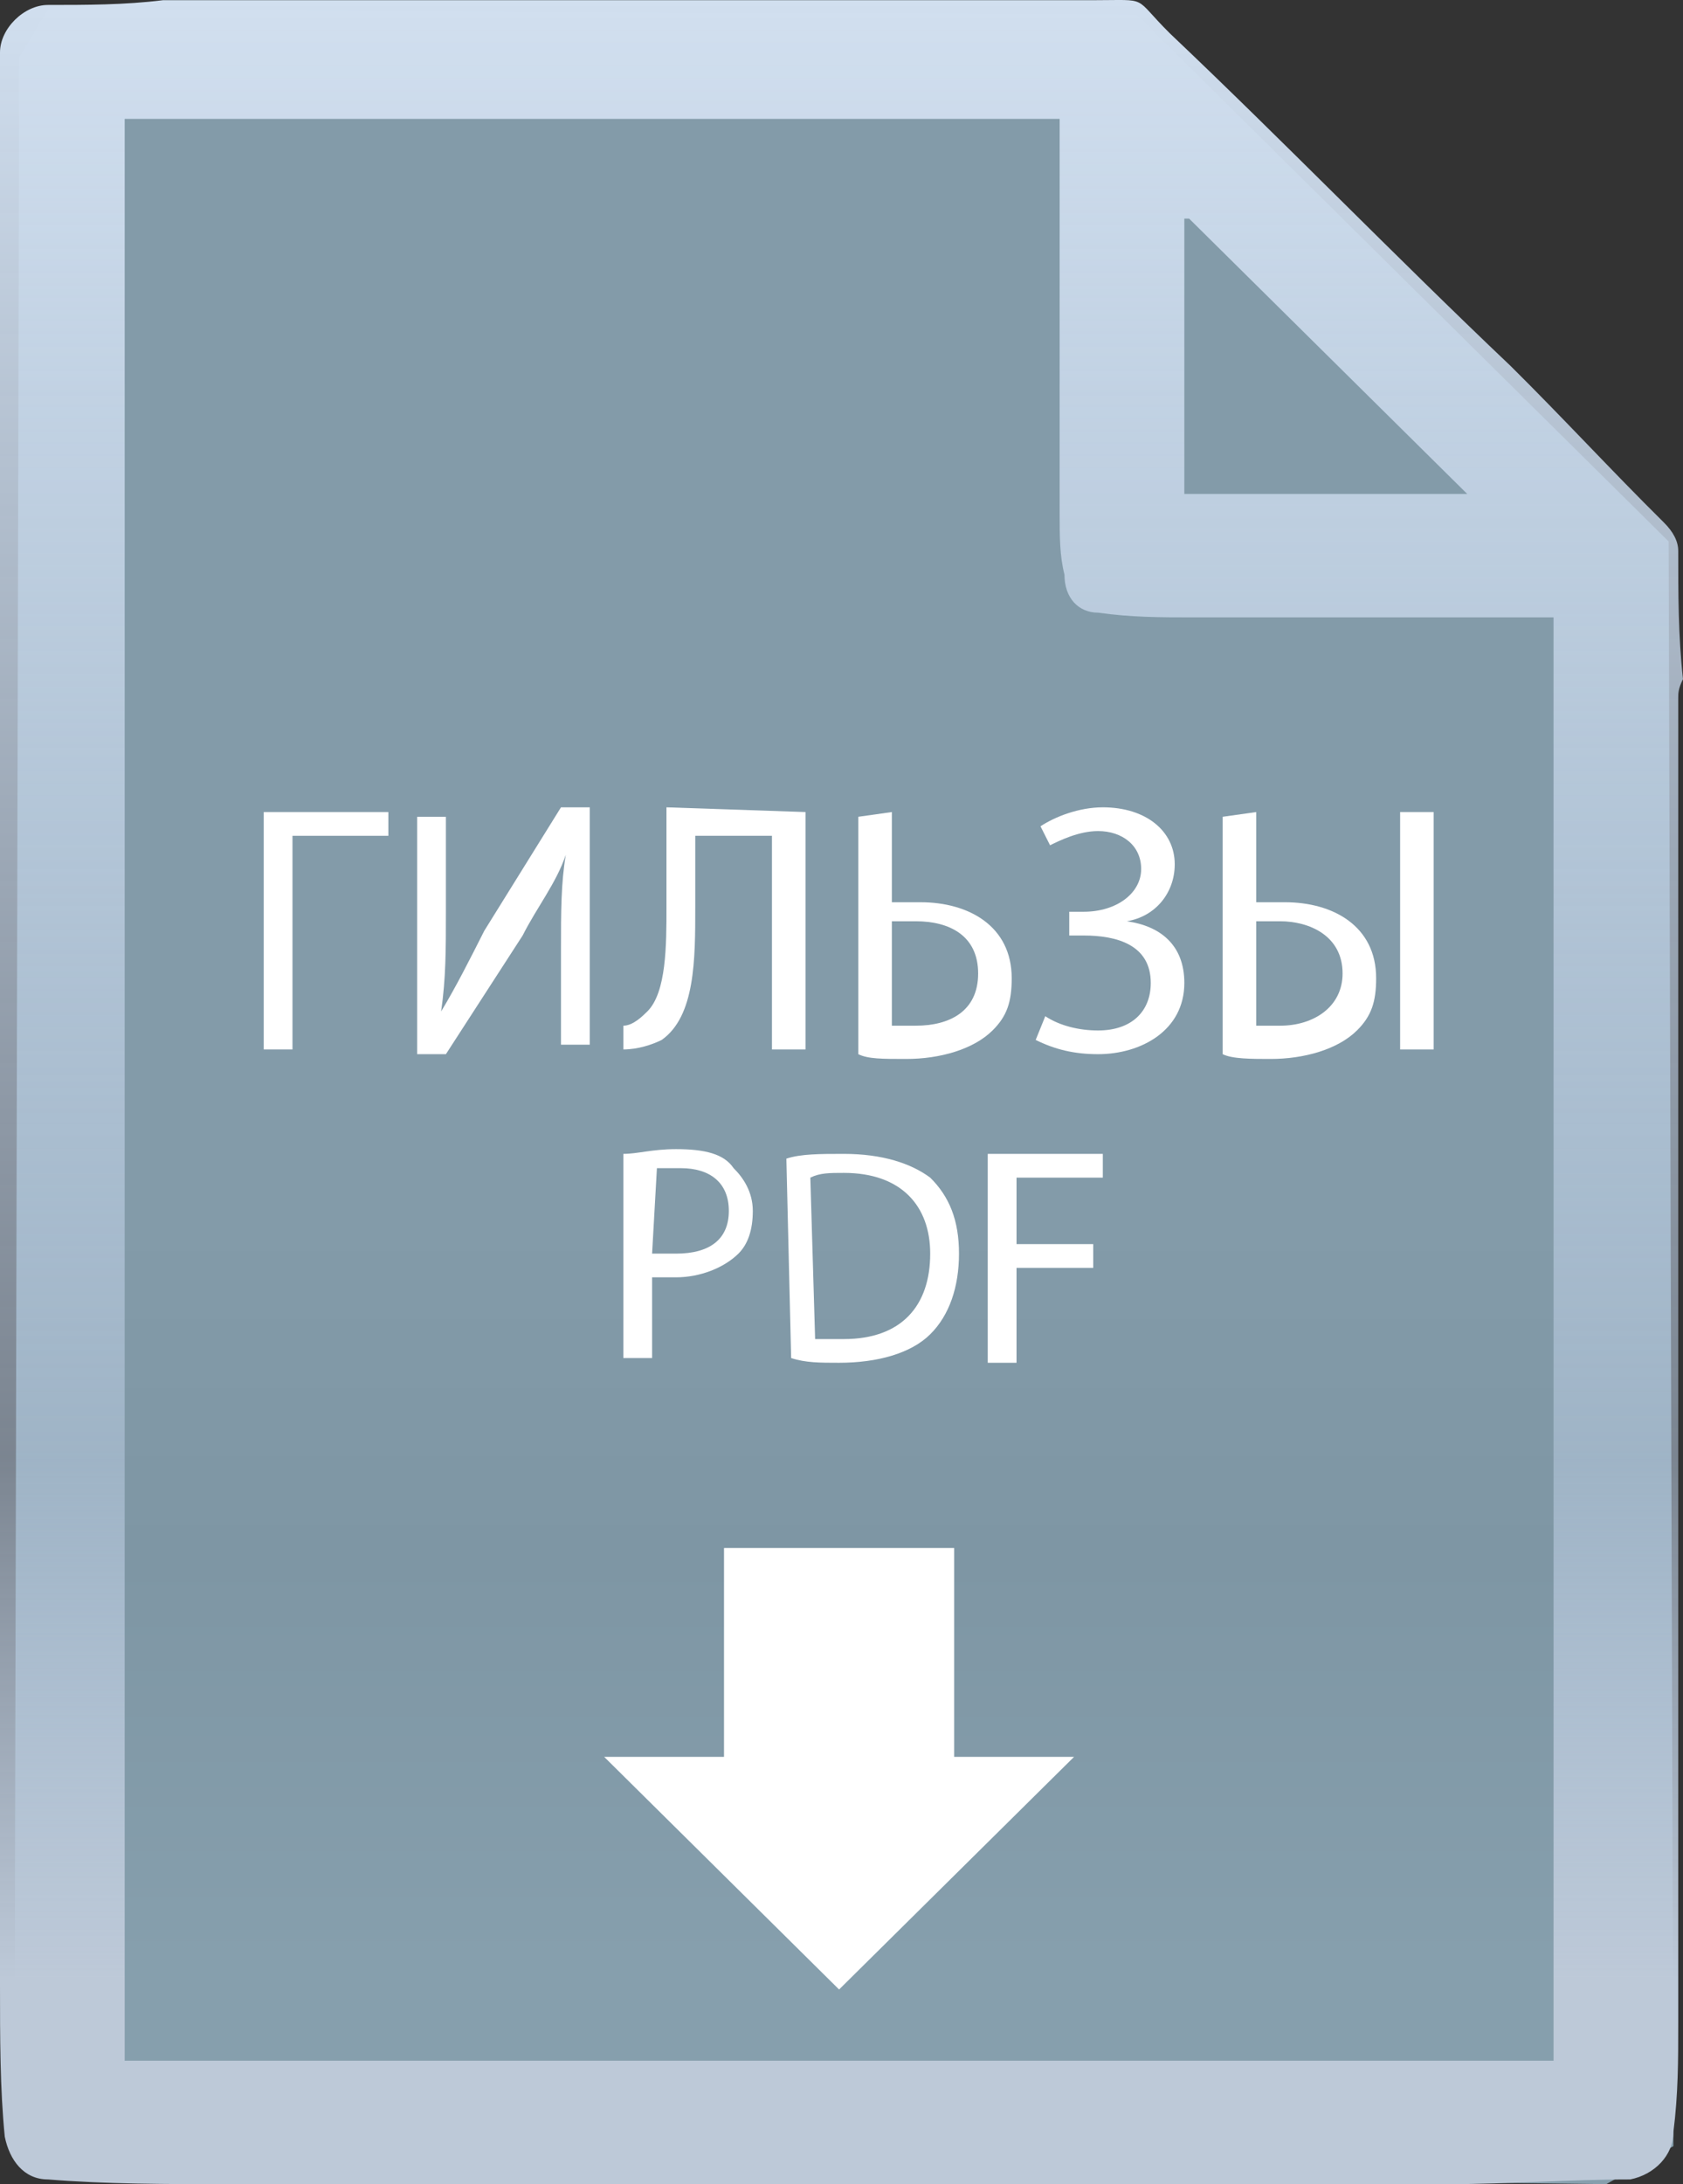
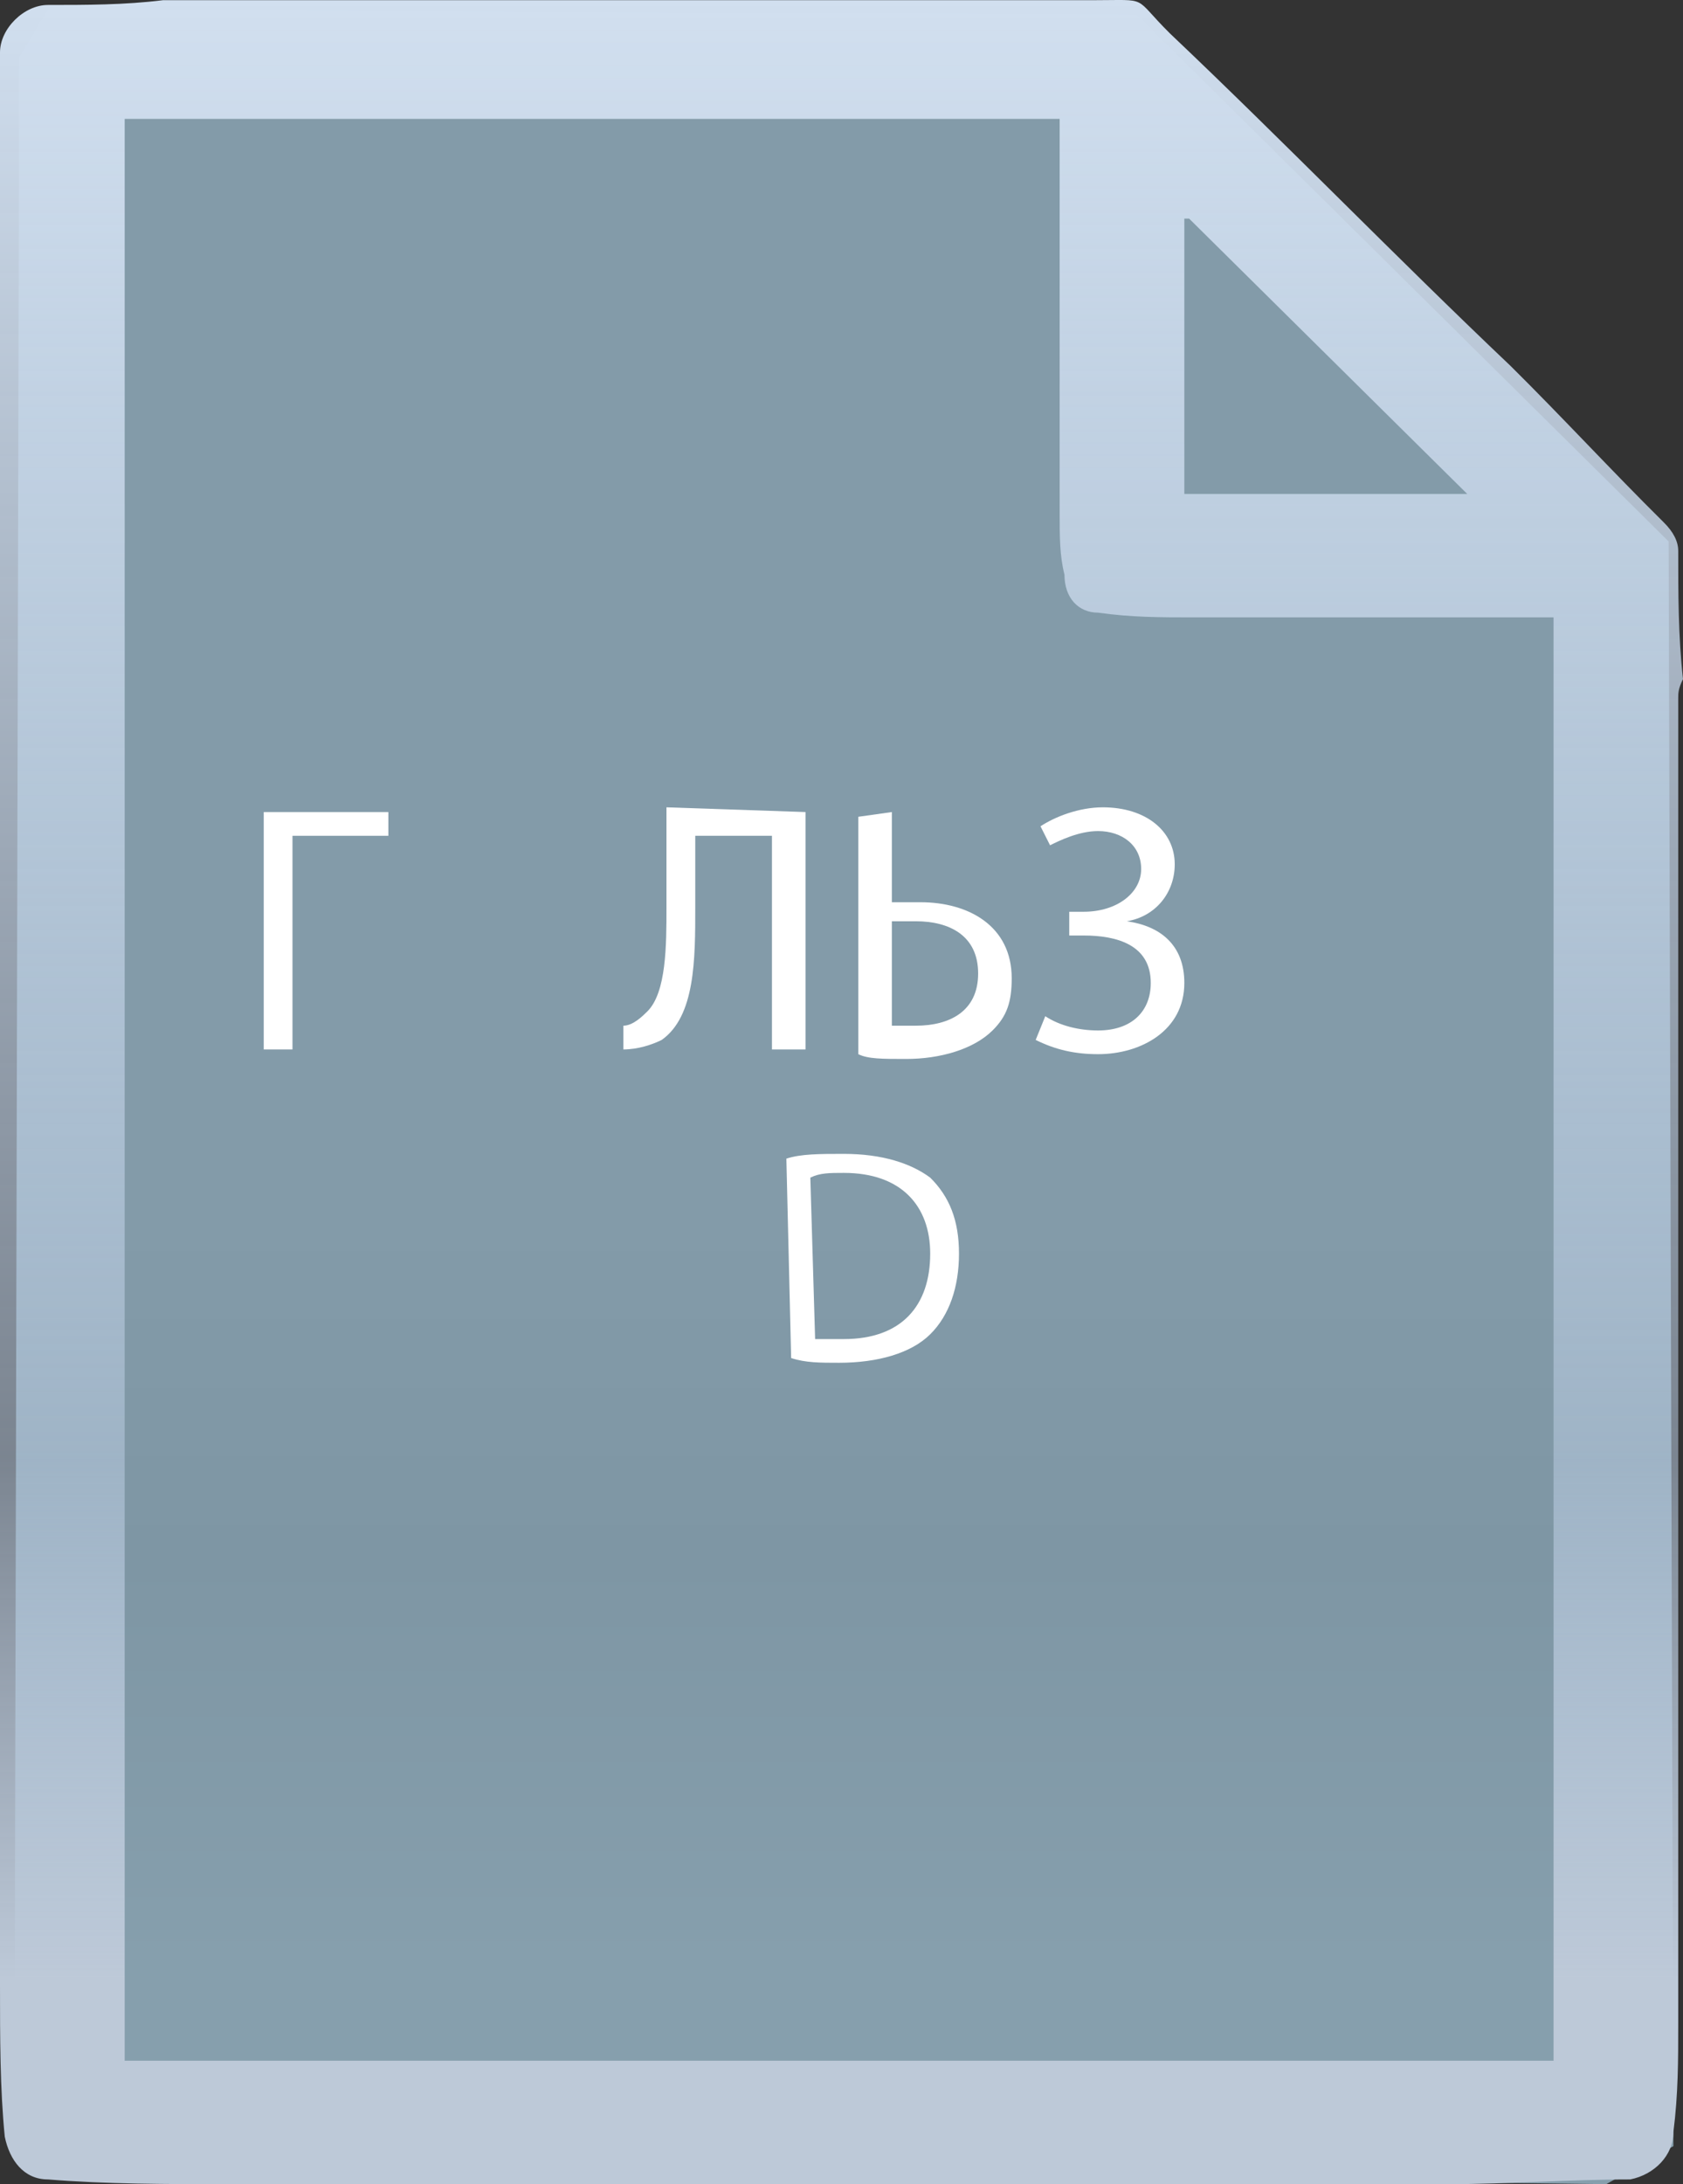
<svg xmlns="http://www.w3.org/2000/svg" width="37" height="48" viewBox="0 0 37 48" fill="none">
  <rect x="0" y="0" width="37" height="48" fill="#333333" stroke="none" />
  <path d="M36.684 11.899L24.983 0.317L1.054 0.213L0.422 1.256L0.316 47.061L1.054 47.583L35.313 48L36.789 47.165L36.684 11.899Z" fill="url(#paint0_linear_626_625)" />
  <path d="M36.895 15.342V44.139C36.895 44.244 36.895 44.348 36.895 44.453C36.895 45.287 36.895 46.018 36.789 46.852C36.789 47.374 36.367 47.791 35.84 47.896C34.47 47.896 33.205 48 31.835 48C22.875 48 14.02 48 5.06 48C3.689 48 2.319 48 1.054 47.896C0.527 47.896 0.211 47.478 0.105 46.957C0 45.913 0 44.766 0 43.618C0 29.532 0 15.342 0 1.152C0 0.63 0.527 0.109 1.054 0.109C1.897 0.109 2.741 0.109 3.584 0.004C3.795 0.004 4.111 0.004 4.322 0.004C10.331 0.004 16.234 0.004 22.137 0.004C22.242 0.004 22.348 0.004 22.348 0.004C22.875 0.004 23.507 0.004 24.034 0.004C25.299 0.004 24.878 -0.1 25.721 0.735C28.251 3.134 30.675 5.638 33.205 8.038C34.365 9.186 35.419 10.334 36.578 11.481C36.789 11.69 36.895 11.899 36.895 12.107C36.895 13.046 36.895 13.986 37 14.925C36.895 15.133 36.895 15.238 36.895 15.342ZM2.741 45.287H34.154V13.568C34.048 13.568 33.943 13.568 33.838 13.568C31.308 13.568 28.778 13.568 26.248 13.568C25.51 13.568 24.878 13.568 24.14 13.464C23.718 13.464 23.402 13.151 23.402 12.629C23.296 12.212 23.296 11.794 23.296 11.273C23.296 8.456 23.296 5.743 23.296 2.926C23.296 2.821 23.296 2.717 23.296 2.613H2.741V45.287ZM32.256 10.855C30.148 8.769 28.145 6.786 26.142 4.804H26.037V10.855H32.256Z" fill="url(#paint1_linear_626_625)" />
  <path d="M8.538 17.846V18.368H6.43V23.063H5.798V17.846H8.538Z" fill="white" />
-   <path d="M9.803 17.846V20.037C9.803 20.872 9.803 21.498 9.698 22.228C10.014 21.707 10.331 21.081 10.647 20.455L12.333 17.742H12.966V22.959H12.333V20.872C12.333 20.037 12.333 19.411 12.439 18.785C12.228 19.411 11.806 19.933 11.49 20.559L9.803 23.167H9.171V17.95H9.803V17.846Z" fill="white" />
  <path d="M17.709 17.846V23.063H16.971V18.368H15.285V19.933C15.285 21.081 15.285 22.333 14.547 22.854C14.336 22.959 14.02 23.063 13.704 23.063V22.541C13.915 22.541 14.125 22.333 14.231 22.228C14.652 21.811 14.652 20.768 14.652 19.933V17.742L17.709 17.846Z" fill="white" />
  <path d="M19.607 17.846V19.828C19.712 19.828 20.029 19.828 20.239 19.828C21.293 19.828 22.242 20.35 22.242 21.498C22.242 22.02 22.137 22.333 21.82 22.646C21.399 23.063 20.661 23.272 19.923 23.272C19.396 23.272 19.08 23.272 18.869 23.167V17.95L19.607 17.846ZM19.607 22.541C19.712 22.541 19.923 22.541 20.134 22.541C20.872 22.541 21.504 22.228 21.504 21.394C21.504 20.559 20.872 20.246 20.134 20.246C19.923 20.246 19.712 20.246 19.607 20.246V22.541Z" fill="white" />
  <path d="M22.875 18.159C23.191 17.95 23.718 17.742 24.245 17.742C25.194 17.742 25.826 18.264 25.826 18.994C25.826 19.62 25.405 20.142 24.772 20.246C25.51 20.35 26.037 20.768 26.037 21.602C26.037 22.646 25.088 23.167 24.14 23.167C23.613 23.167 23.191 23.063 22.769 22.854L22.98 22.333C23.296 22.541 23.718 22.646 24.14 22.646C24.878 22.646 25.299 22.228 25.299 21.602C25.299 20.768 24.561 20.559 23.823 20.559H23.507V20.037H23.823C24.561 20.037 25.088 19.62 25.088 19.098C25.088 18.576 24.667 18.264 24.14 18.264C23.718 18.264 23.296 18.472 23.085 18.576L22.875 18.159Z" fill="white" />
-   <path d="M27.618 17.846V19.828C27.724 19.828 28.04 19.828 28.251 19.828C29.305 19.828 30.254 20.35 30.254 21.498C30.254 22.02 30.148 22.333 29.832 22.646C29.41 23.063 28.672 23.272 27.934 23.272C27.513 23.272 27.091 23.272 26.88 23.167V17.95L27.618 17.846ZM27.618 22.541C27.724 22.541 27.934 22.541 28.145 22.541C28.883 22.541 29.516 22.124 29.516 21.394C29.516 20.559 28.778 20.246 28.145 20.246C27.934 20.246 27.724 20.246 27.618 20.246V22.541ZM31.518 17.846V23.063H30.781V17.846H31.518Z" fill="white" />
-   <path d="M20.977 38.609V34.019H15.917V38.609H13.282L18.447 43.722L23.613 38.609H20.977Z" fill="white" />
-   <path d="M13.704 25.358C14.02 25.358 14.336 25.254 14.863 25.254C15.496 25.254 15.917 25.358 16.128 25.672C16.339 25.88 16.55 26.193 16.55 26.611C16.55 27.028 16.444 27.341 16.234 27.55C15.917 27.863 15.39 28.071 14.863 28.071C14.652 28.071 14.547 28.071 14.336 28.071V29.845H13.704V25.358ZM14.336 27.55C14.442 27.55 14.652 27.55 14.863 27.55C15.601 27.55 16.023 27.237 16.023 26.611C16.023 25.985 15.601 25.672 14.969 25.672C14.758 25.672 14.547 25.672 14.442 25.672L14.336 27.55Z" fill="white" />
  <path d="M17.288 25.463C17.604 25.358 18.026 25.358 18.553 25.358C19.396 25.358 20.029 25.567 20.45 25.88C20.872 26.297 21.083 26.819 21.083 27.55C21.083 28.28 20.872 28.906 20.45 29.323C20.029 29.741 19.291 29.949 18.447 29.949C18.026 29.949 17.709 29.949 17.393 29.845L17.288 25.463ZM17.92 29.428C18.026 29.428 18.236 29.428 18.553 29.428C19.818 29.428 20.45 28.697 20.45 27.55C20.45 26.506 19.818 25.776 18.553 25.776C18.236 25.776 18.026 25.776 17.815 25.88L17.92 29.428Z" fill="white" />
-   <path d="M24.245 25.358V25.88H22.348V27.341H24.034V27.863H22.348V29.949H21.715V25.358H24.245Z" fill="white" />
  <defs>
    <linearGradient id="paint0_linear_626_625" x1="18.5" y1="48" x2="18.5" y2="0" gradientUnits="userSpaceOnUse">
      <stop offset="0.101" stop-color="#869FAD" />
      <stop offset="0.286" stop-color="#7E96A4" />
      <stop offset="0.443" stop-color="#839BA9" />
    </linearGradient>
    <linearGradient id="paint1_linear_626_625" x1="18.5" y1="0" x2="18.5" y2="48" gradientUnits="userSpaceOnUse">
      <stop stop-color="#D1DFEF" />
      <stop offset="0.667" stop-color="#BBCDE3" stop-opacity="0.53" />
      <stop offset="0.906" stop-color="#BDC9D8" />
    </linearGradient>
  </defs>
</svg>